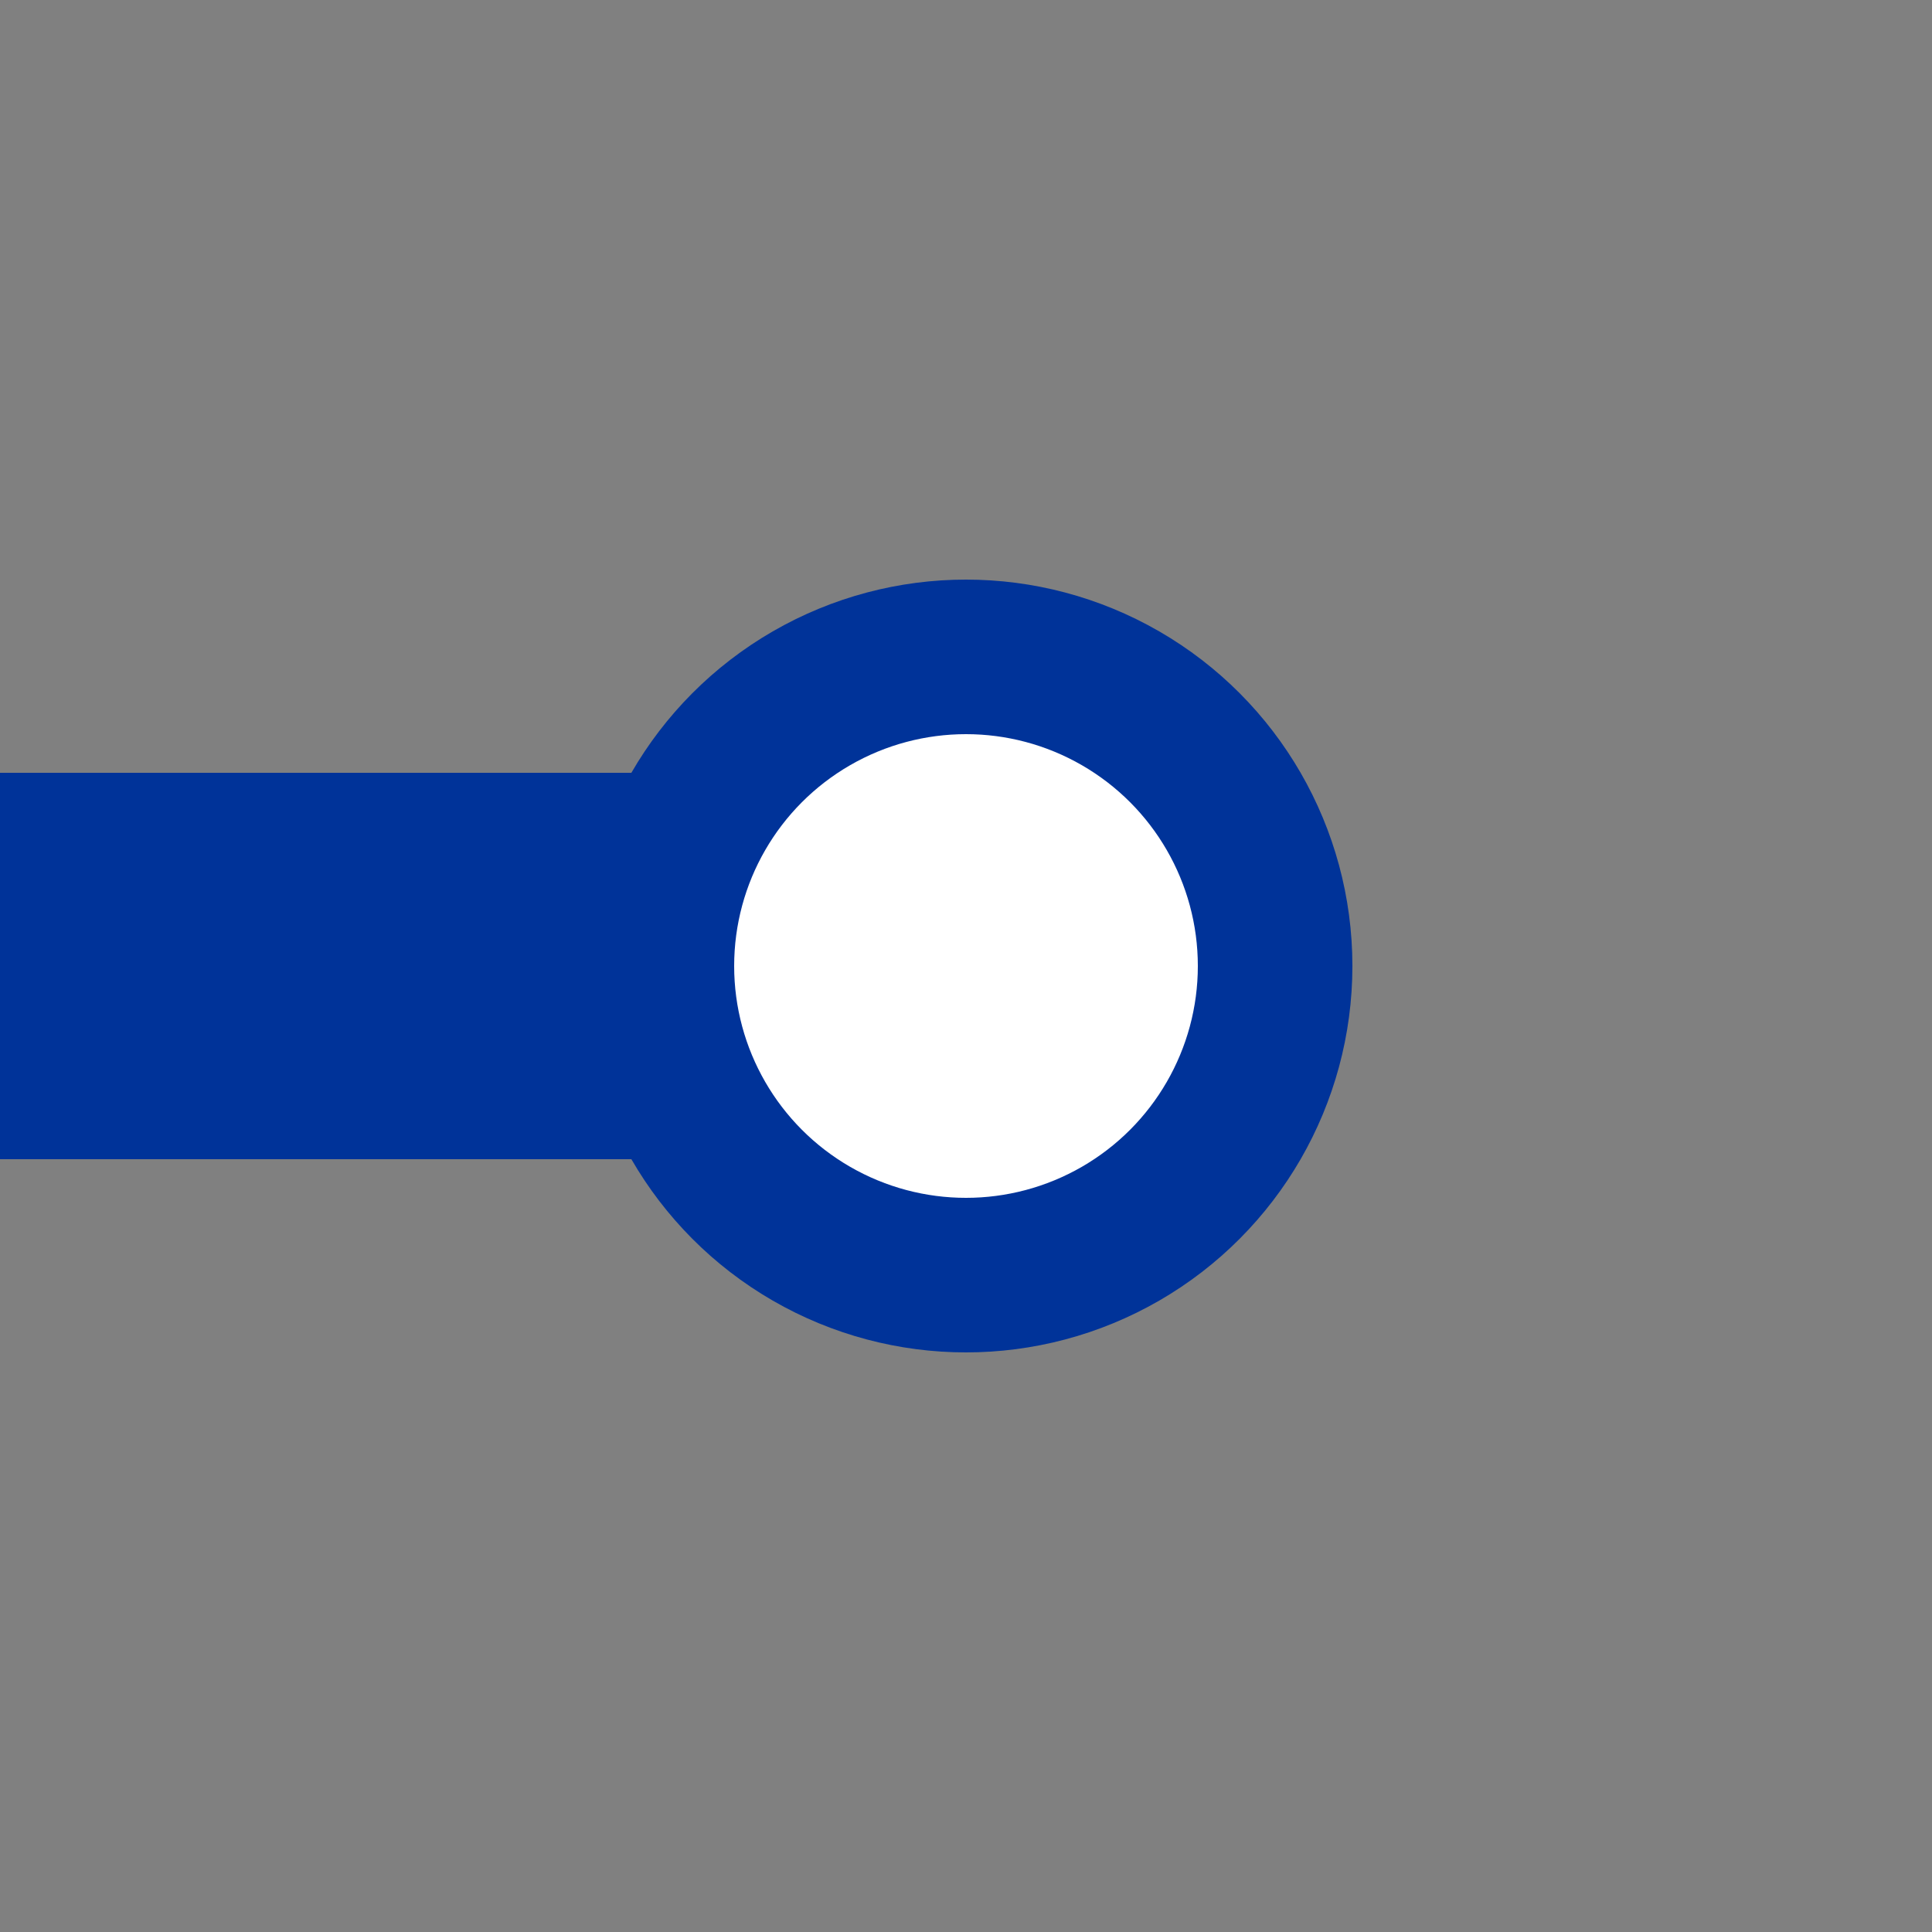
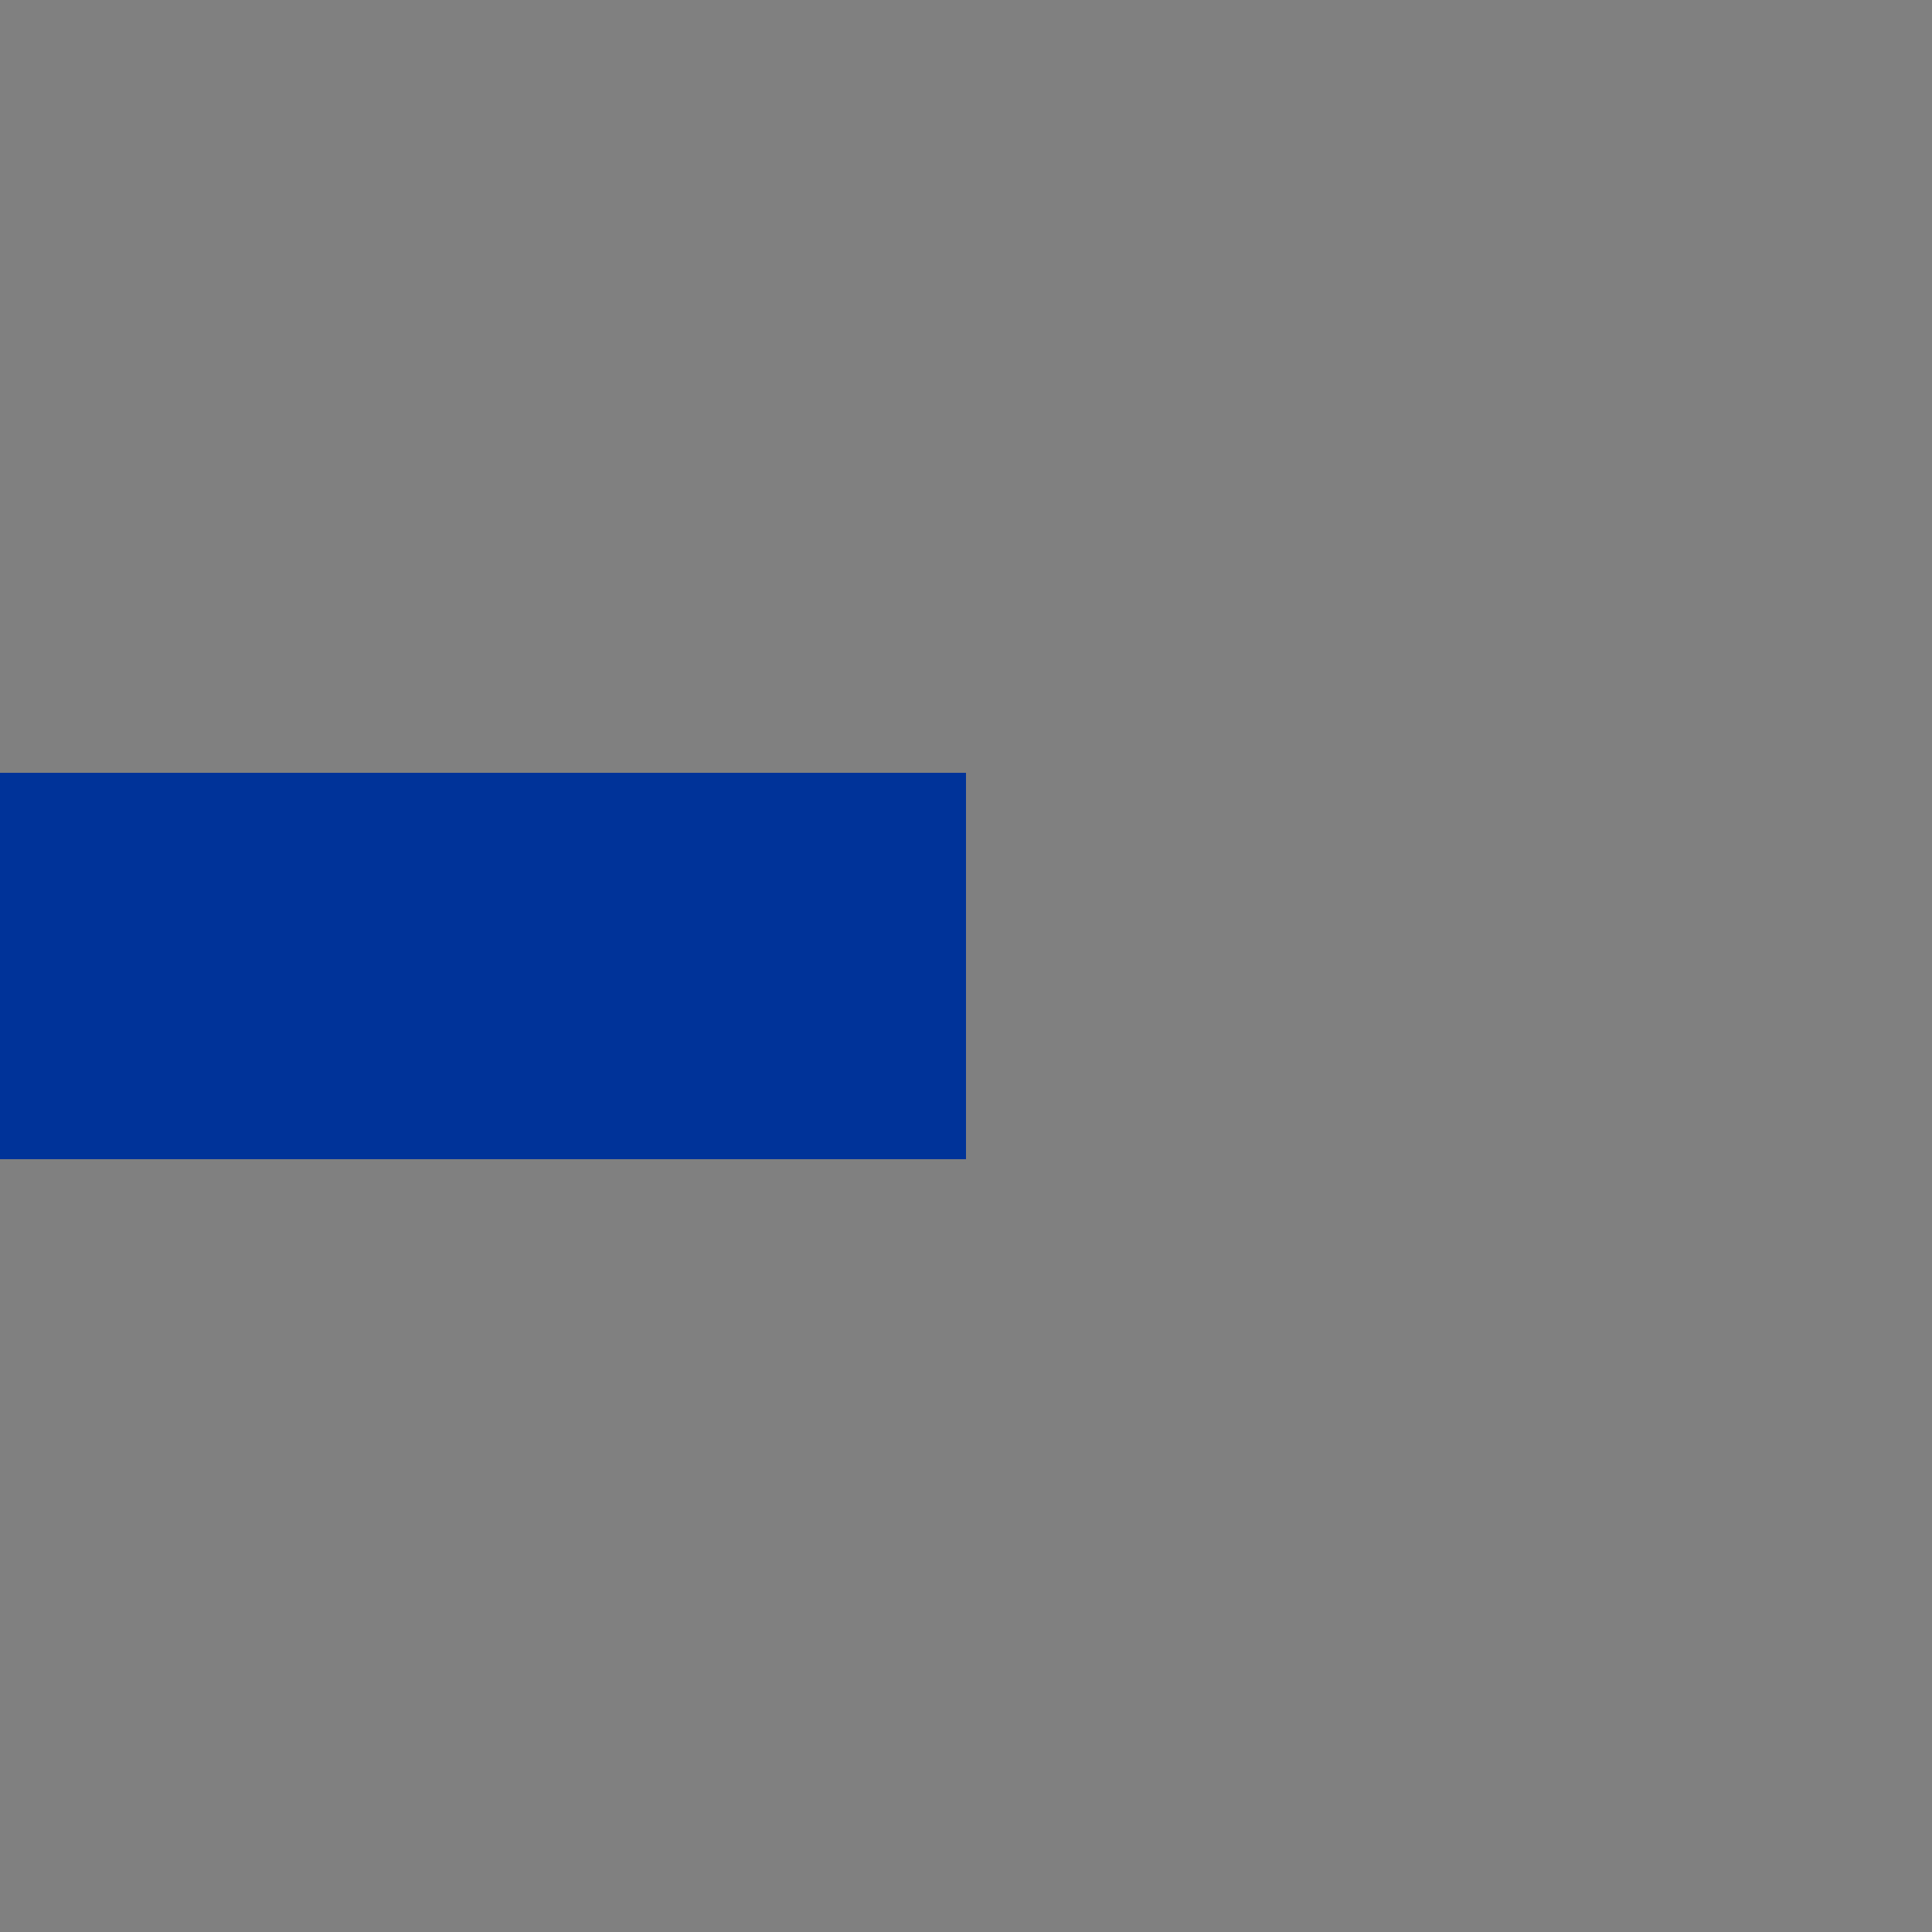
<svg xmlns="http://www.w3.org/2000/svg" width="500" height="500">
  <rect width="100%" height="100%" fill="#808080" stroke="none" />
  <title>uKBSTeq</title>
  <g stroke="#003399">
    <path d="M 250,250 H 0" stroke-width="100" />
-     <circle fill="#FFF" cx="250" cy="250" r="80" stroke-width="40" />
  </g>
</svg>